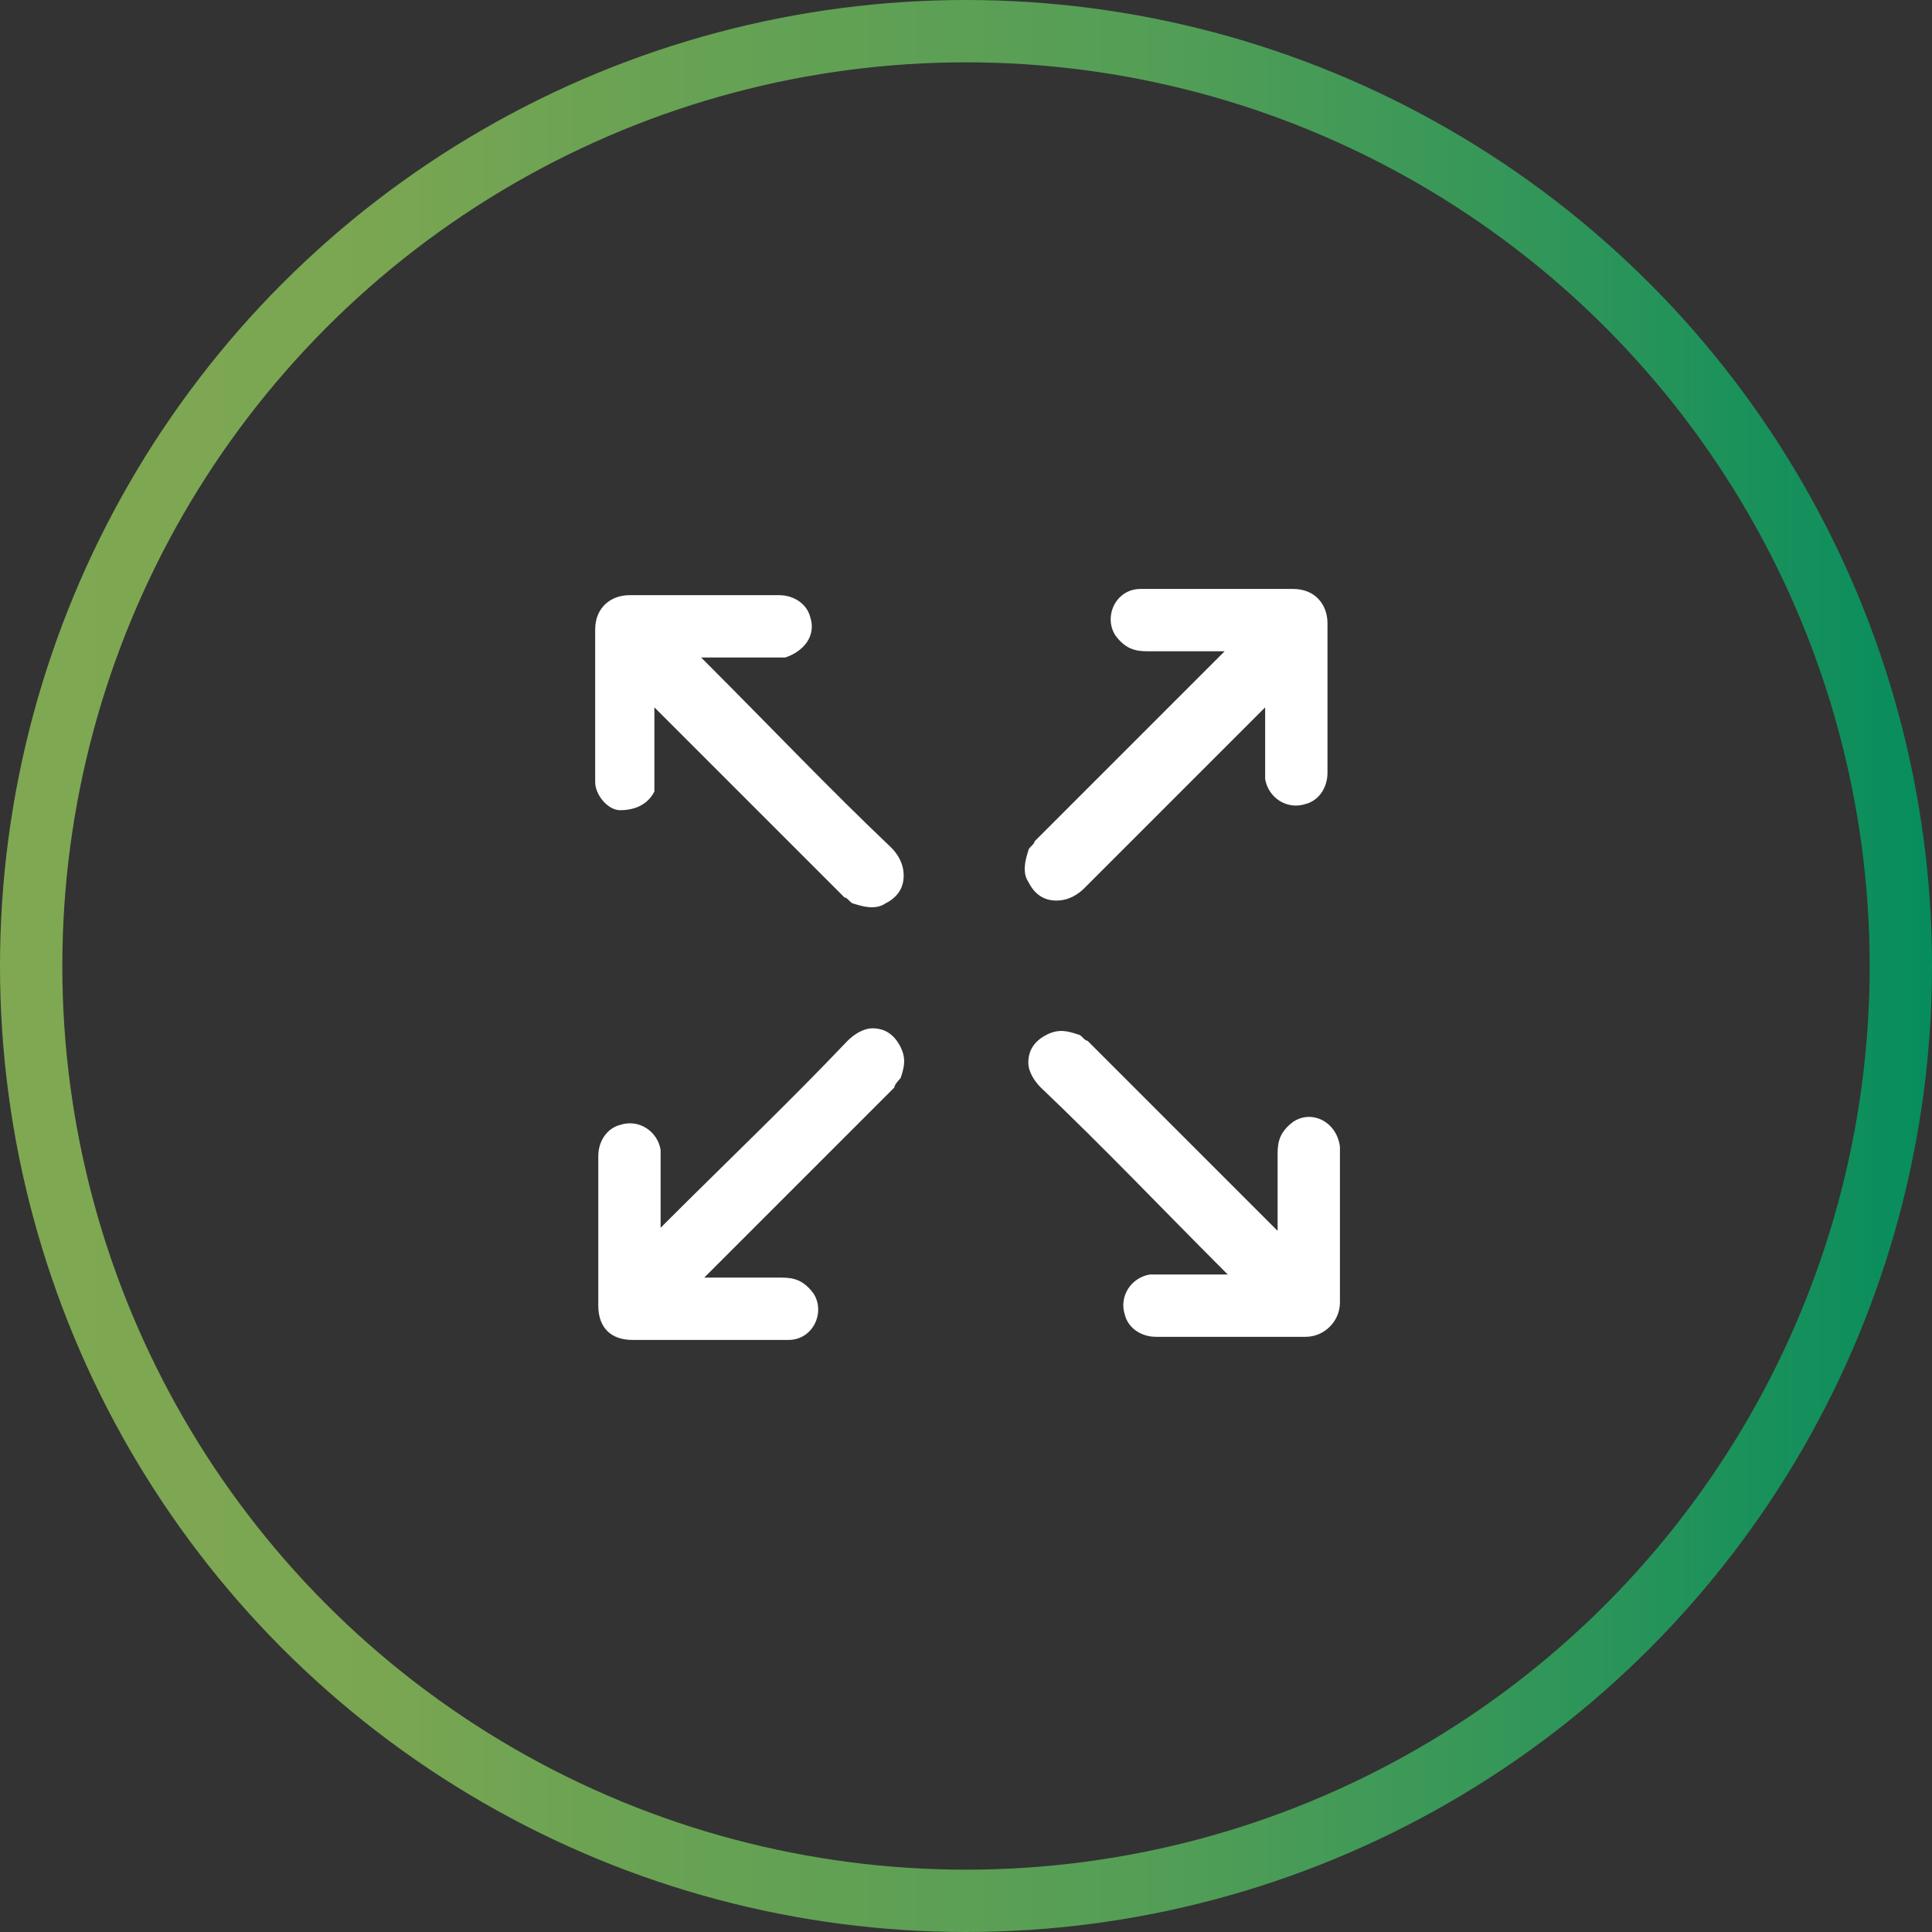
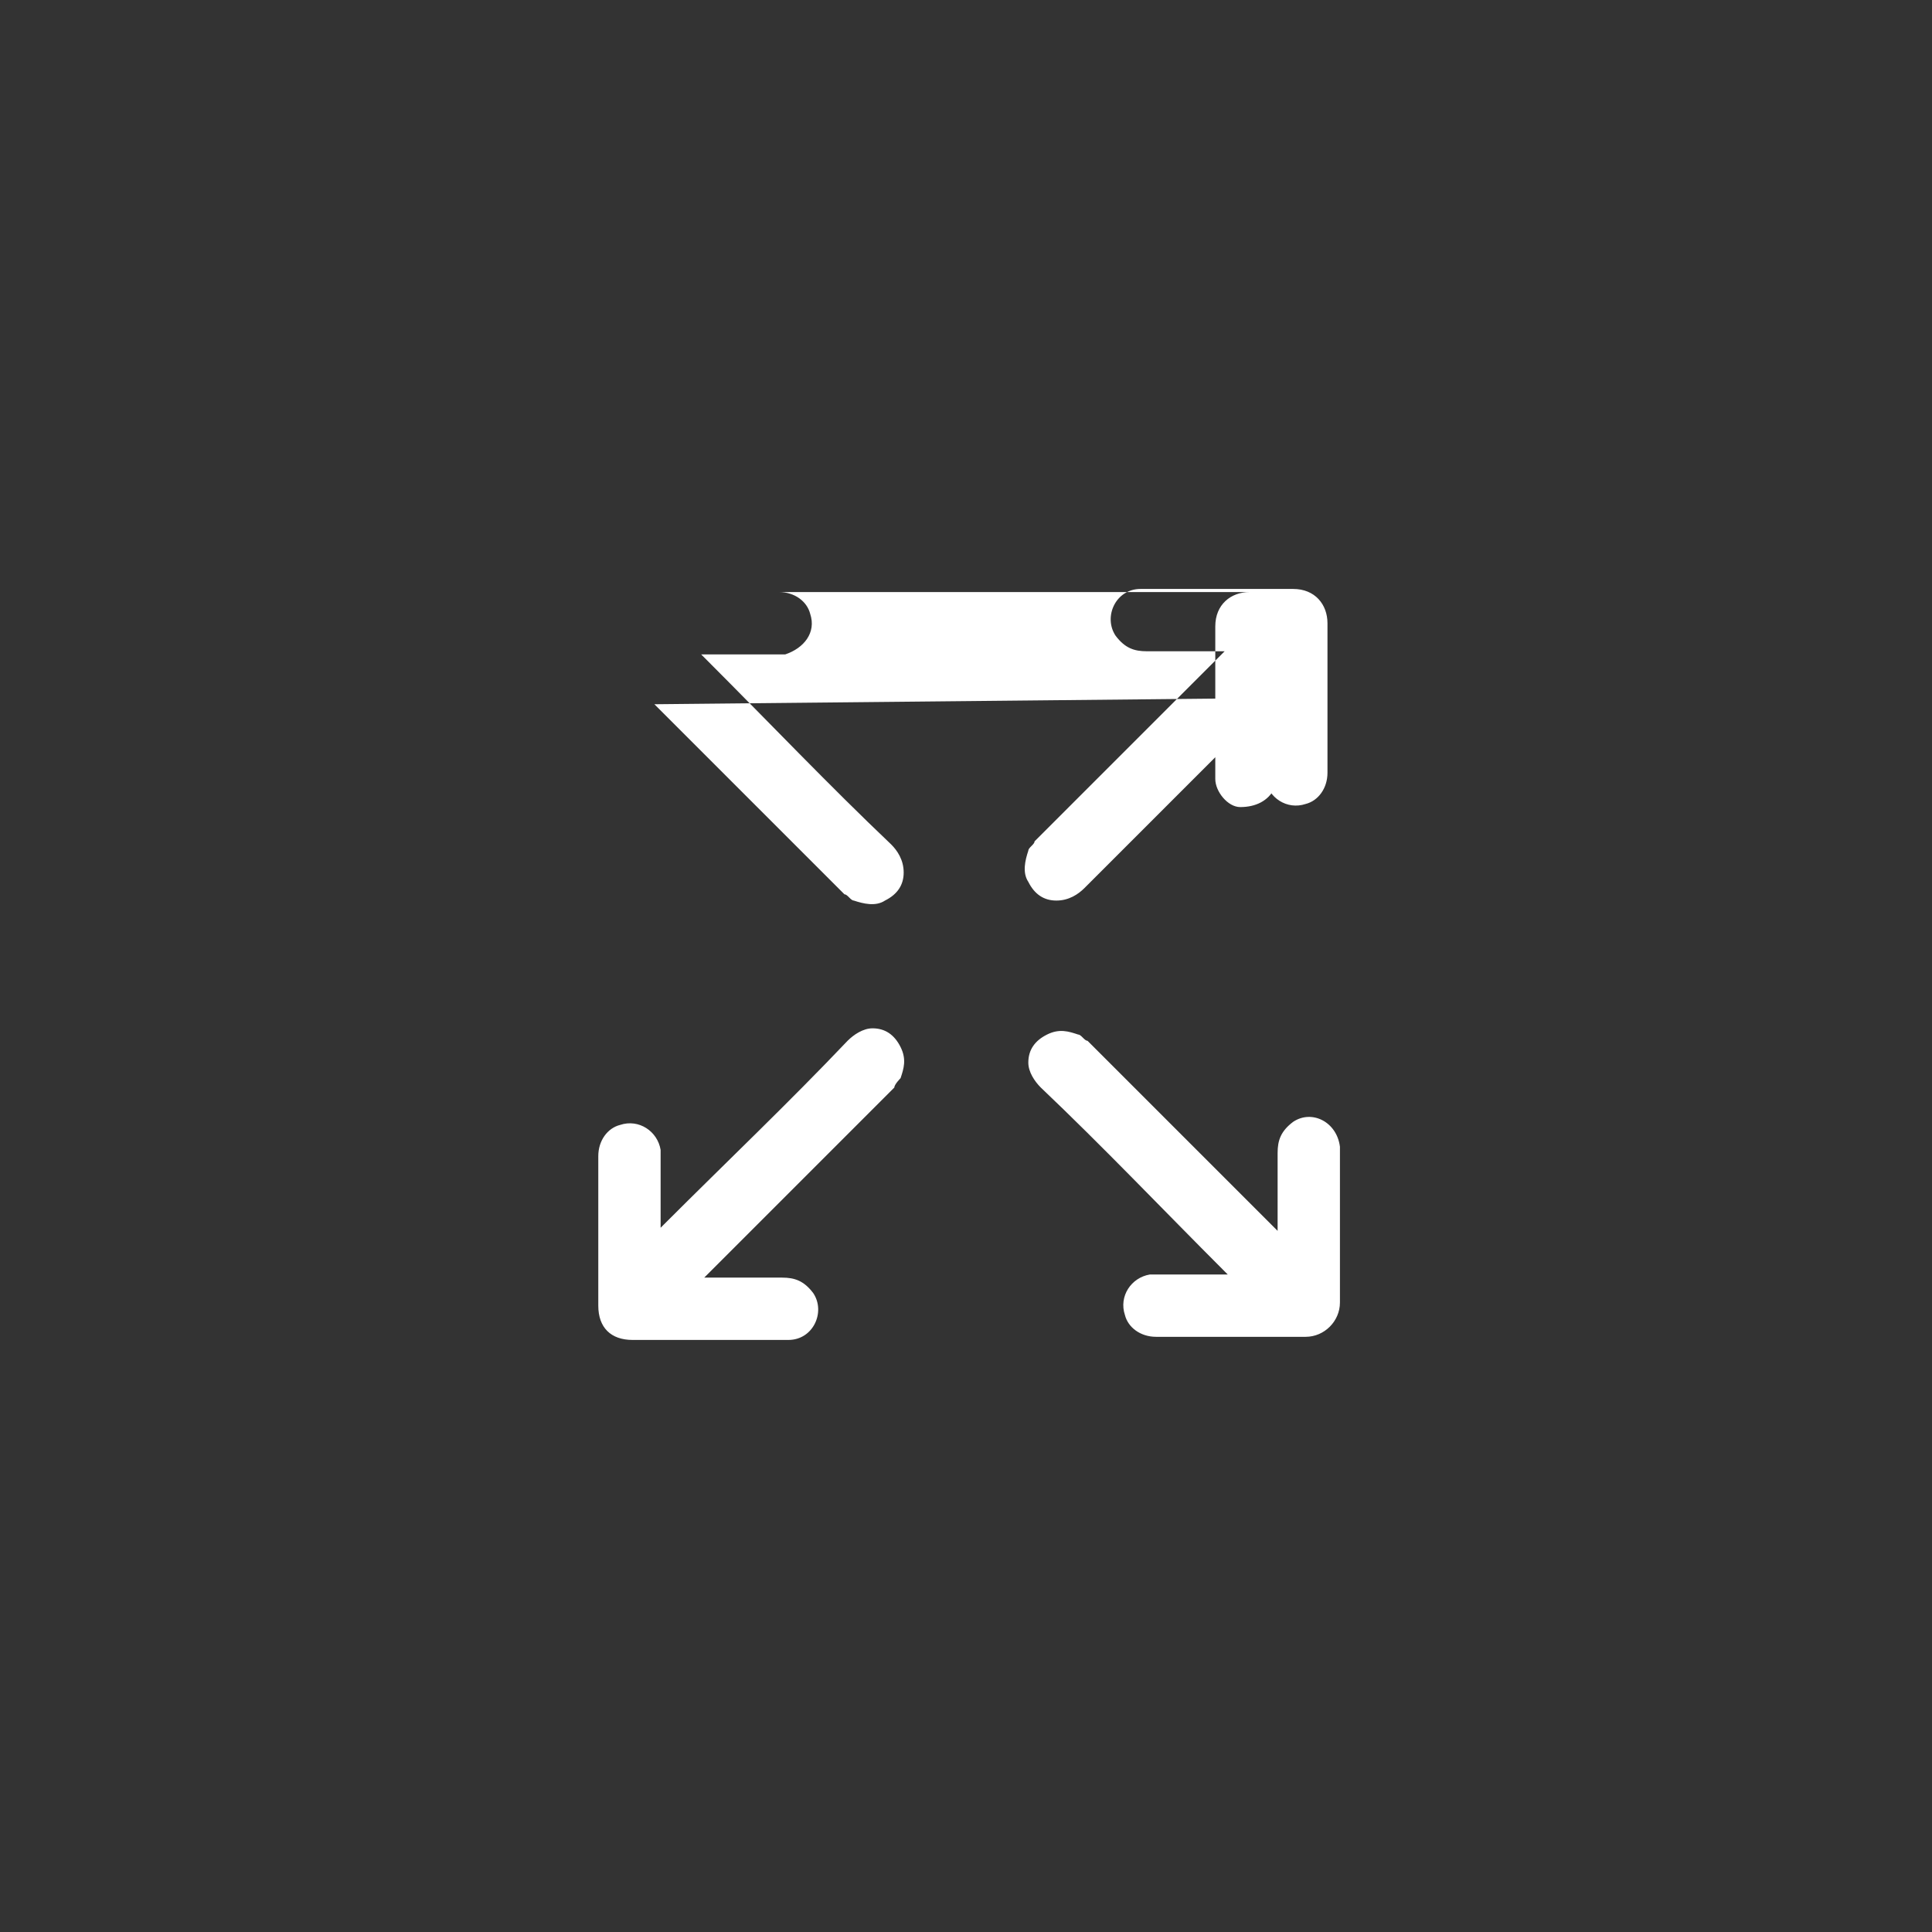
<svg xmlns="http://www.w3.org/2000/svg" id="Layer_2" width="62" height="62">
  <rect width="100%" height="100%" fill="#333333" stroke="none" />
  <defs>
    <linearGradient id="New_Gradient_Swatch_2" x1="0" x2="62" y1="31" y2="31" gradientUnits="userSpaceOnUse">
      <stop offset="0" stop-color="#80a852" />
      <stop offset=".2" stop-color="#7aa652" />
      <stop offset=".3" stop-color="#6ca353" />
      <stop offset=".6" stop-color="#539e56" />
      <stop offset=".8" stop-color="#319659" />
      <stop offset="1" stop-color="#068d5d" />
      <stop offset="1" stop-color="#068d5e" />
    </linearGradient>
    <style>.cls-2{fill:#fff;stroke-width:0}</style>
  </defs>
  <g id="copy">
-     <circle cx="31" cy="31" r="30" style="fill:none;stroke:url(#New_Gradient_Swatch_2);stroke-miterlimit:10;stroke-width:2px" />
-     <path d="M40.9 22.4c0 .1-.1.2-.2.2l-5.9 5.9c-.2.2-.5.4-.9.4q-.6 0-.9-.6c-.2-.3-.1-.7 0-1 0-.1.2-.2.2-.3l5.9-5.9.2-.2h-2.5c-.4 0-.7-.1-1-.5-.4-.6 0-1.5.8-1.5h4.9c.7 0 1.1.5 1.1 1.1v4.8c0 .5-.3.9-.7 1-.6.2-1.2-.2-1.3-.8v-2.7ZM21 22.5v2.9c-.2.4-.6.6-1.1.6-.4 0-.8-.5-.8-.9v-4.9c0-.7.5-1.1 1.1-1.1H25c.5 0 .9.3 1 .7.2.6-.2 1.1-.8 1.3h-2.7l.2.2c2 2 3.9 4 5.9 5.9.2.2.4.5.4.9q0 .6-.6.9c-.3.2-.7.1-1 0-.1 0-.2-.2-.3-.2l-5.9-5.9-.2-.2ZM21.1 39.5l.2-.2c2-2 4-3.9 5.9-5.9.2-.2.5-.4.8-.4q.6 0 .9.6c.2.4.1.7 0 1 0 0-.2.2-.2.3l-5.9 5.9-.2.2h2.5c.4 0 .7.1 1 .5.4.6 0 1.5-.8 1.5h-5c-.7 0-1.1-.4-1.1-1.1v-4.8c0-.5.3-.9.7-1 .6-.2 1.2.2 1.3.8v2.6ZM39.5 41l-.2-.2c-2-2-3.9-4-5.9-5.9-.2-.2-.4-.5-.4-.8q0-.6.6-.9c.4-.2.7-.1 1 0 .1 0 .2.2.3.2l5.9 5.9.2.2V37c0-.4.1-.7.5-1 .6-.4 1.4 0 1.5.8v5c0 .6-.5 1.1-1.1 1.1h-4.8c-.5 0-.9-.3-1-.7-.2-.6.2-1.2.8-1.3h2.6Z" class="cls-2" />
+     <path d="M40.9 22.4c0 .1-.1.2-.2.2l-5.9 5.9c-.2.2-.5.4-.9.4q-.6 0-.9-.6c-.2-.3-.1-.7 0-1 0-.1.2-.2.2-.3l5.9-5.9.2-.2h-2.5c-.4 0-.7-.1-1-.5-.4-.6 0-1.5.8-1.5h4.9c.7 0 1.1.5 1.1 1.1v4.8c0 .5-.3.9-.7 1-.6.2-1.2-.2-1.3-.8v-2.7Zv2.9c-.2.4-.6.6-1.1.6-.4 0-.8-.5-.8-.9v-4.9c0-.7.5-1.1 1.1-1.1H25c.5 0 .9.3 1 .7.2.6-.2 1.1-.8 1.3h-2.7l.2.2c2 2 3.9 4 5.9 5.9.2.2.4.5.4.9q0 .6-.6.9c-.3.2-.7.1-1 0-.1 0-.2-.2-.3-.2l-5.9-5.9-.2-.2ZM21.1 39.5l.2-.2c2-2 4-3.9 5.9-5.9.2-.2.5-.4.8-.4q.6 0 .9.6c.2.4.1.7 0 1 0 0-.2.2-.2.3l-5.9 5.9-.2.2h2.5c.4 0 .7.1 1 .5.4.6 0 1.5-.8 1.5h-5c-.7 0-1.1-.4-1.1-1.1v-4.8c0-.5.3-.9.7-1 .6-.2 1.2.2 1.3.8v2.6ZM39.5 41l-.2-.2c-2-2-3.9-4-5.9-5.9-.2-.2-.4-.5-.4-.8q0-.6.6-.9c.4-.2.7-.1 1 0 .1 0 .2.2.3.2l5.9 5.9.2.2V37c0-.4.1-.7.5-1 .6-.4 1.4 0 1.5.8v5c0 .6-.5 1.1-1.1 1.1h-4.8c-.5 0-.9-.3-1-.7-.2-.6.2-1.2.8-1.3h2.6Z" class="cls-2" />
  </g>
</svg>